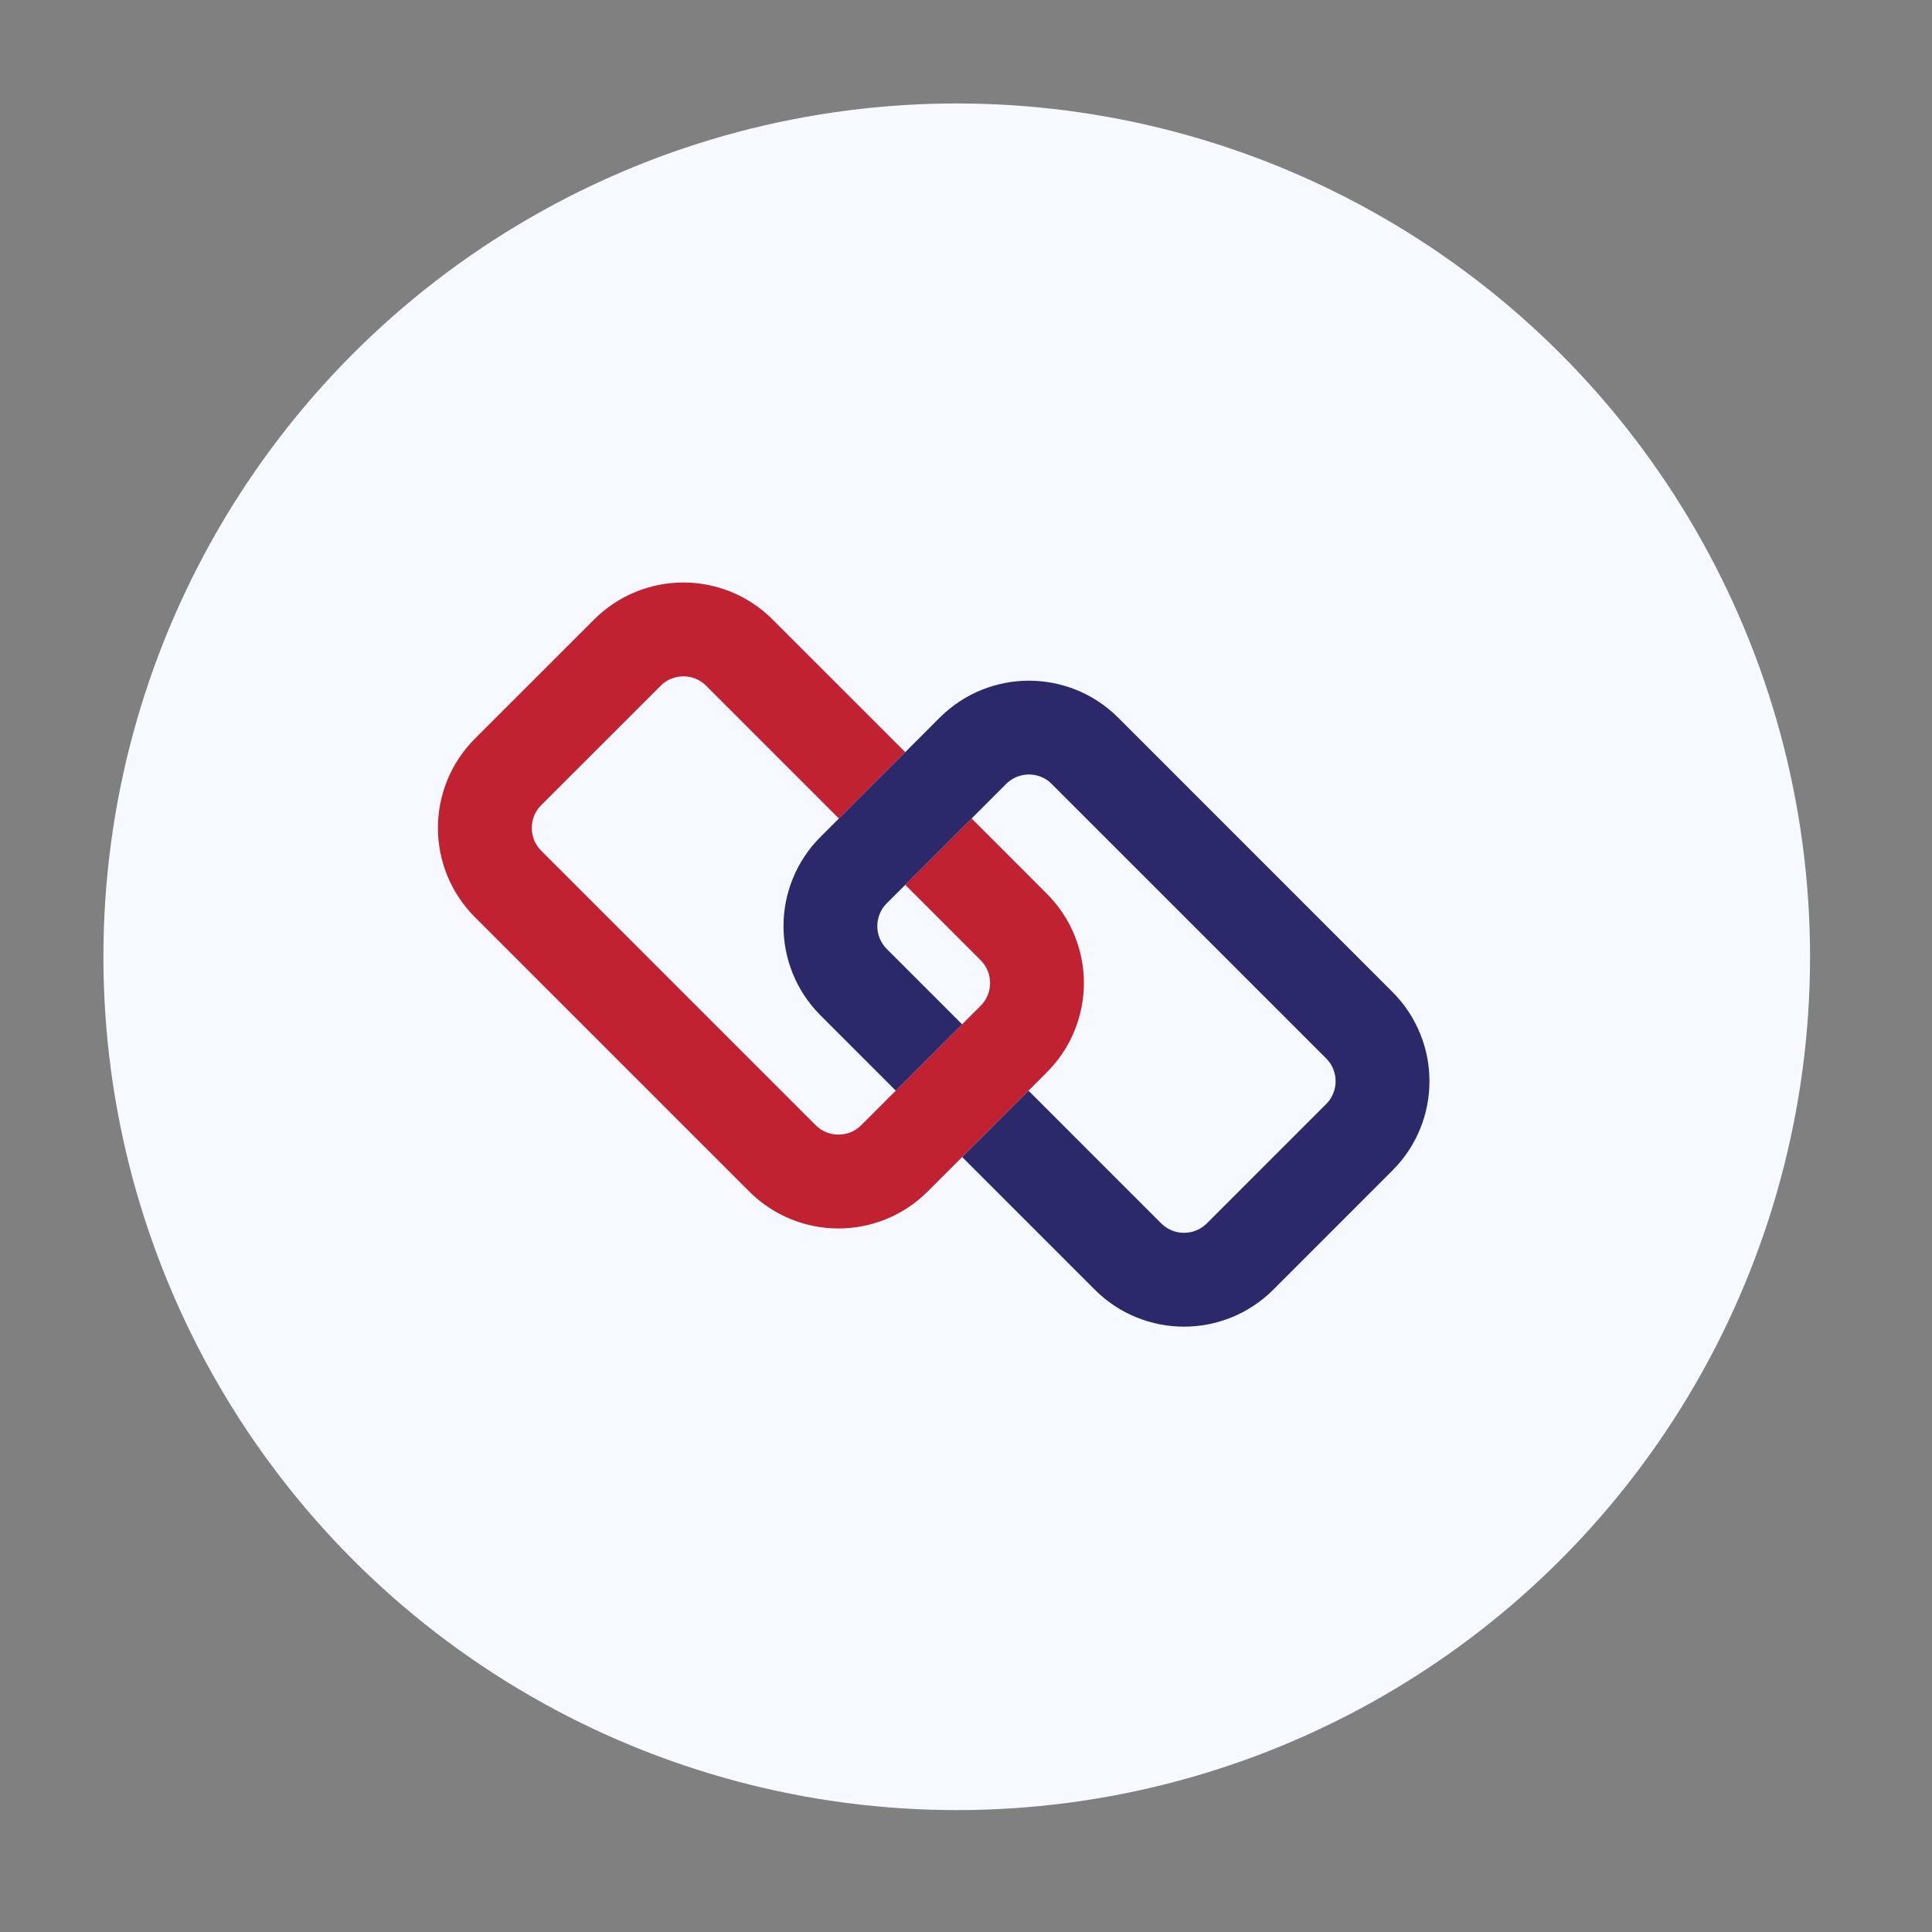
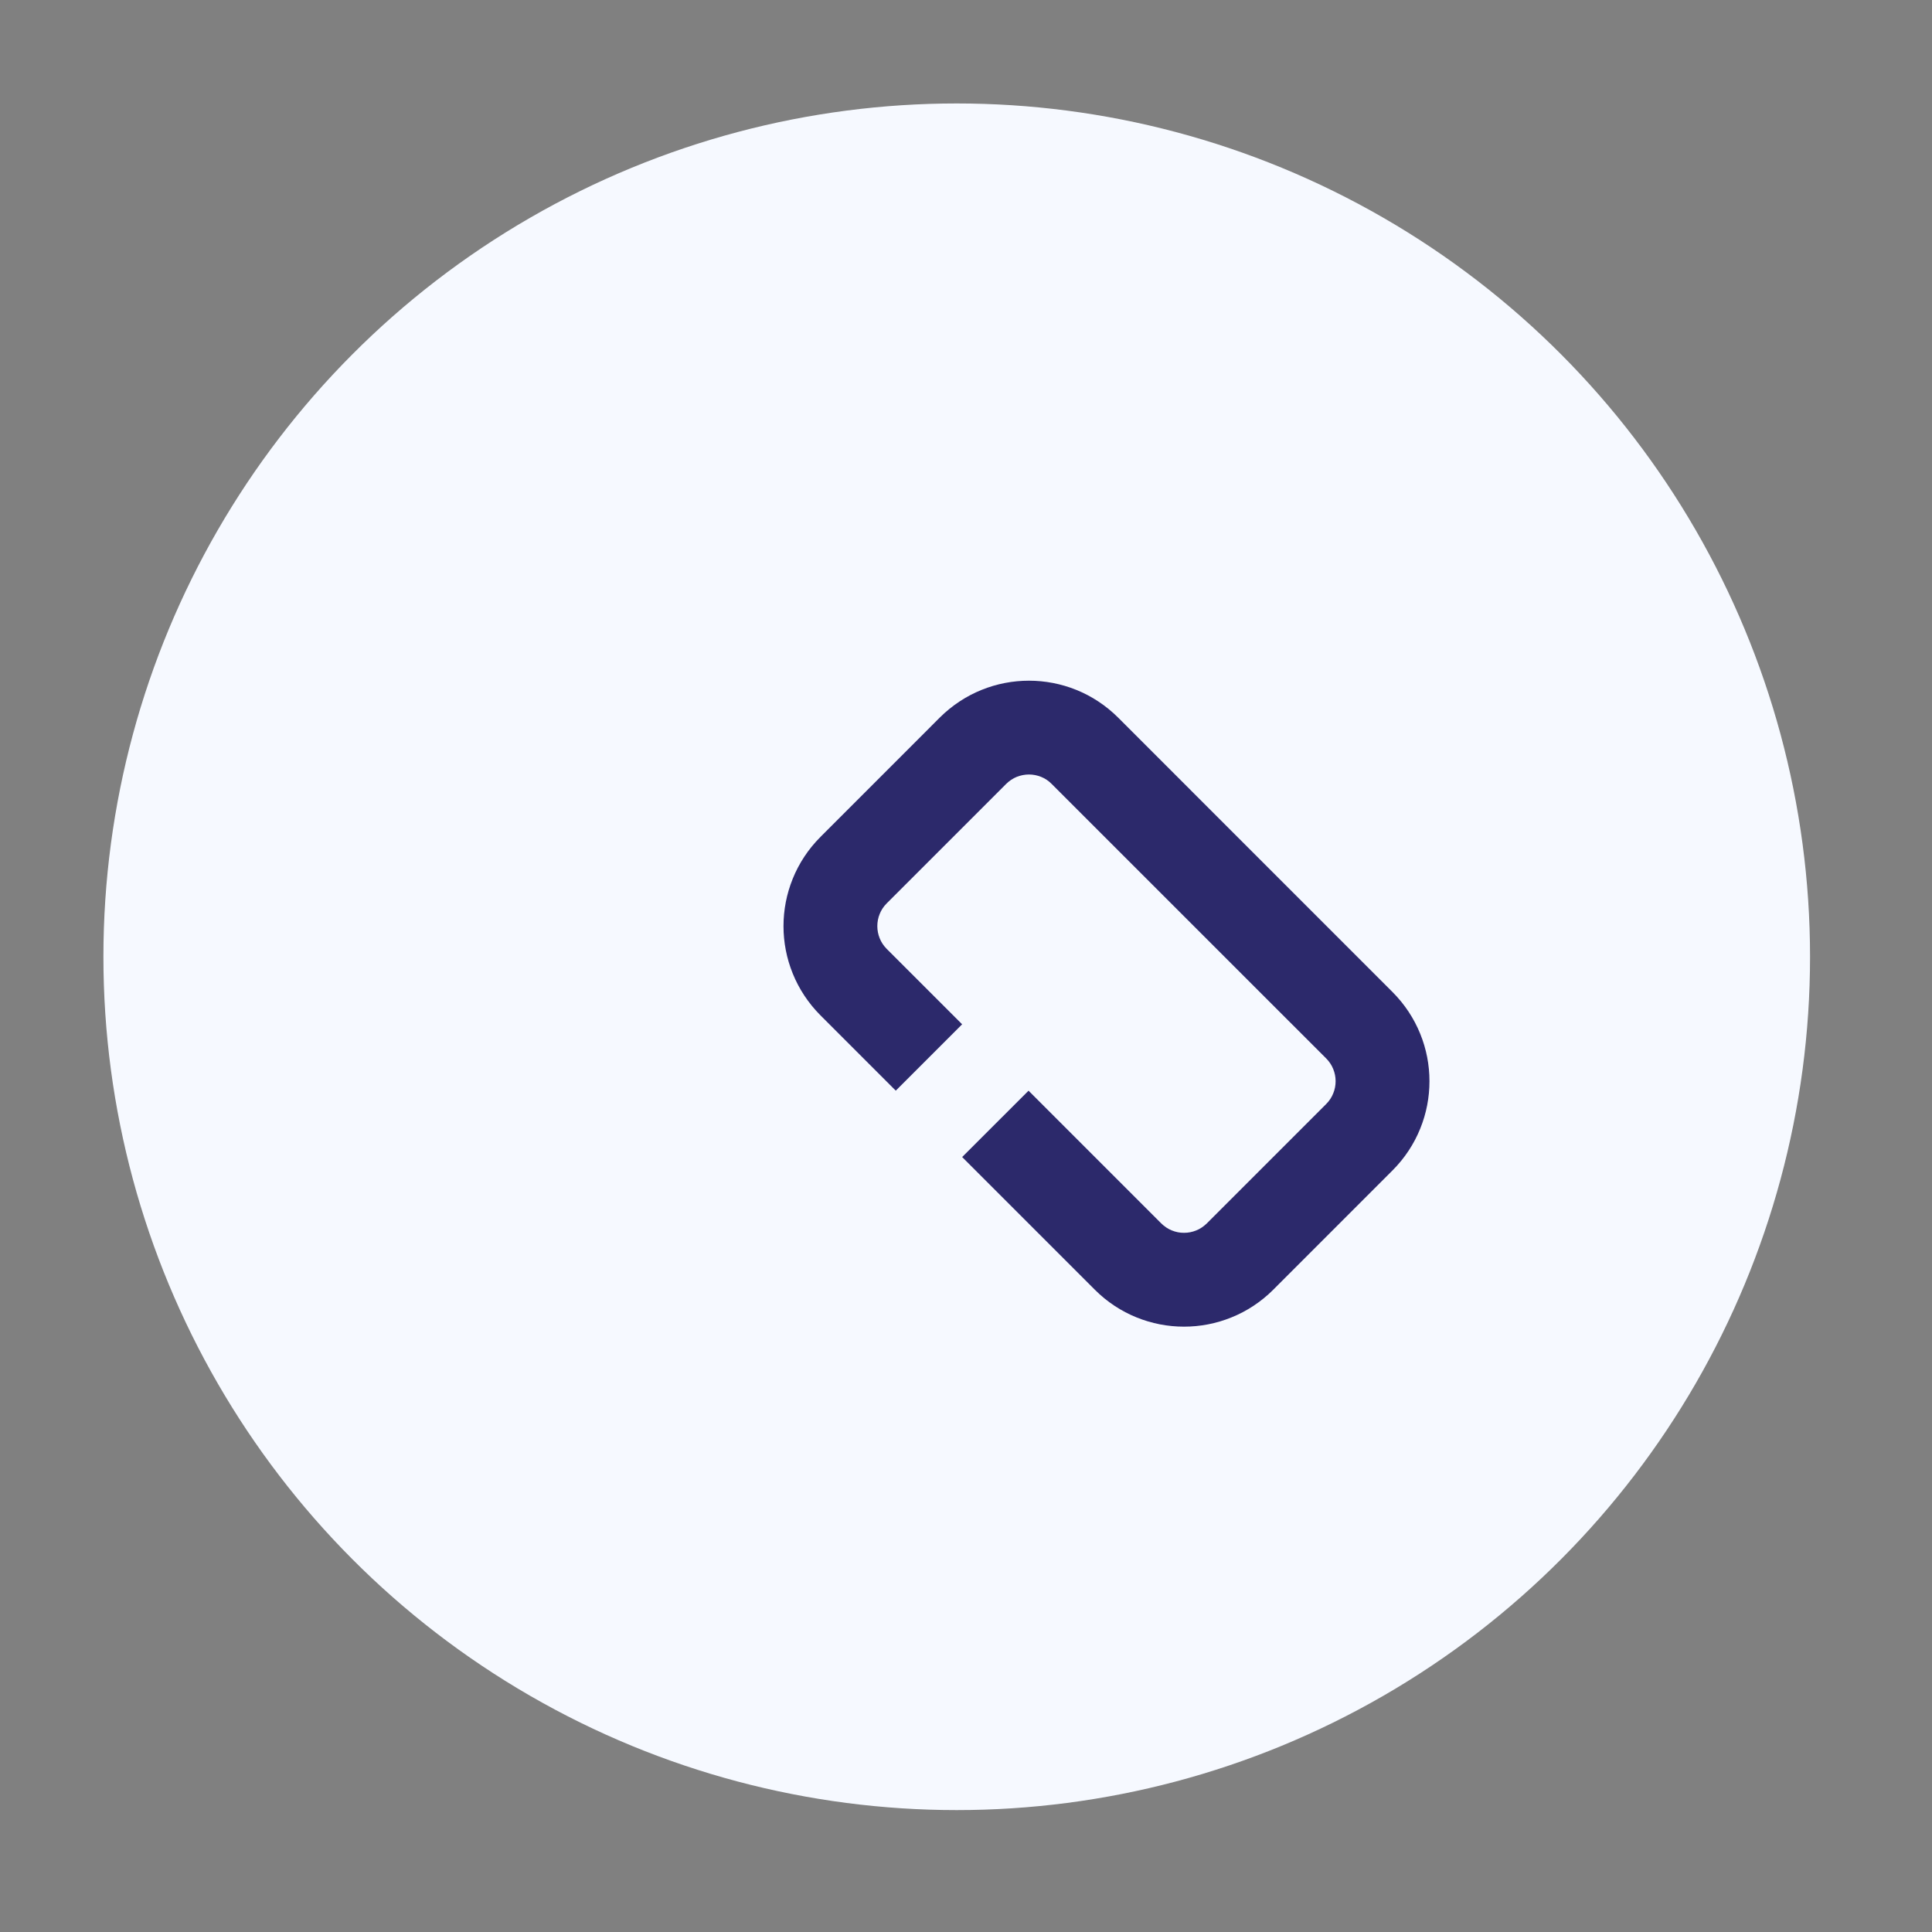
<svg xmlns="http://www.w3.org/2000/svg" version="1.1" id="Capa_1" x="0px" y="0px" width="80px" height="80px" viewBox="380.945 257.64 80 80" enable-background="new 380.945 257.64 80 80" xml:space="preserve">
  <rect x="380.945" y="257.64" width="80" height="80" fill="#808080" stroke="none" />
  <circle fill="#F6F9FF" cx="420.561" cy="297.258" r="35.334" />
  <g>
    <path fill="none" d="M424.297,302.038l-0.764,0.766l5.493,5.494c0.136,0.133,0.282,0.229,0.441,0.293s0.331,0.1,0.503,0.098   c0.173,0.002,0.346-0.033,0.505-0.098s0.306-0.16,0.441-0.293l4.939-4.939c0.136-0.135,0.23-0.283,0.294-0.441   c0.065-0.16,0.099-0.332,0.099-0.506c0-0.172-0.033-0.344-0.099-0.502c-0.063-0.16-0.158-0.307-0.293-0.441l-11.364-11.363   c-0.133-0.135-0.28-0.23-0.44-0.295c-0.159-0.063-0.33-0.098-0.502-0.098c-0.173,0-0.346,0.034-0.505,0.098   c-0.16,0.064-0.306,0.16-0.442,0.295l-1.427,1.428l3.12,3.121c0.506,0.506,0.892,1.098,1.146,1.728   c0.256,0.63,0.384,1.297,0.384,1.963c0,0.666-0.128,1.334-0.383,1.965S424.804,301.532,424.297,302.038z" />
-     <path fill="none" d="M410.187,286.038c-0.135-0.136-0.282-0.229-0.44-0.294c-0.159-0.064-0.331-0.099-0.503-0.099   c-0.174,0-0.346,0.034-0.506,0.099c-0.159,0.064-0.307,0.158-0.439,0.294l-4.599,4.597l-0.343,0.344   c-0.135,0.134-0.229,0.281-0.295,0.44c-0.064,0.159-0.097,0.331-0.097,0.505c0,0.172,0.032,0.344,0.097,0.504   c0.065,0.158,0.16,0.306,0.295,0.44l11.363,11.363c0.133,0.133,0.28,0.229,0.439,0.295c0.159,0.063,0.331,0.096,0.505,0.096   c0.173,0,0.345-0.033,0.504-0.096c0.159-0.066,0.307-0.162,0.441-0.295l1.427-1.428l-3.12-3.121   c-0.506-0.506-0.892-1.098-1.146-1.729c-0.256-0.629-0.383-1.296-0.383-1.962c0-0.667,0.127-1.335,0.383-1.965   c0.255-0.63,0.641-1.224,1.147-1.729h-0.001l0.765-0.765L410.187,286.038z" />
    <path fill="none" d="M418.429,294.28l-0.422,0.422l-0.344,0.344c-0.134,0.135-0.229,0.281-0.293,0.441   c-0.064,0.158-0.098,0.33-0.098,0.505c0,0.171,0.033,0.344,0.098,0.502c0.064,0.16,0.159,0.307,0.293,0.442l3.121,3.12l0.766-0.766   c0.134-0.133,0.229-0.279,0.294-0.439c0.064-0.16,0.097-0.332,0.097-0.506c0-0.172-0.032-0.344-0.097-0.502   c-0.065-0.161-0.16-0.307-0.294-0.441L418.429,294.28z" />
-     <path fill="#C02231" d="M403.357,290.979l0.343-0.344l4.599-4.597c0.133-0.136,0.28-0.229,0.439-0.294   c0.16-0.064,0.332-0.099,0.506-0.099c0.172,0,0.344,0.034,0.503,0.099c0.158,0.064,0.306,0.158,0.44,0.294l5.494,5.494l2.748-2.748   l-5.495-5.494c-0.505-0.506-1.098-0.892-1.728-1.147c-0.629-0.255-1.298-0.383-1.963-0.383c-0.667,0-1.335,0.127-1.965,0.383   c-0.63,0.255-1.224,0.642-1.729,1.147l-4.941,4.939c-0.507,0.507-0.893,1.101-1.147,1.73s-0.383,1.298-0.383,1.964   c0,0.667,0.128,1.333,0.383,1.964c0.256,0.63,0.641,1.223,1.147,1.729l11.363,11.363c0.505,0.506,1.098,0.891,1.729,1.146   c0.628,0.256,1.297,0.383,1.964,0.383c0.665,0,1.332-0.127,1.963-0.383c0.63-0.254,1.224-0.641,1.729-1.146l1.428-1.428   l2.749-2.748l0.764-0.766c0.507-0.506,0.893-1.098,1.147-1.729s0.383-1.299,0.383-1.965c0-0.667-0.128-1.333-0.384-1.963   c-0.255-0.63-0.641-1.222-1.146-1.728l-3.12-3.121l-2.748,2.747l3.121,3.122c0.134,0.134,0.229,0.28,0.294,0.441   c0.064,0.158,0.097,0.33,0.097,0.502c0,0.174-0.032,0.346-0.097,0.506c-0.065,0.16-0.16,0.307-0.294,0.439l-0.766,0.766   l-2.748,2.748l-1.427,1.428c-0.135,0.133-0.282,0.229-0.441,0.295c-0.159,0.063-0.331,0.096-0.504,0.096   c-0.174,0-0.346-0.033-0.505-0.096c-0.159-0.066-0.307-0.162-0.439-0.295l-11.363-11.363c-0.135-0.135-0.229-0.282-0.295-0.44   c-0.064-0.16-0.097-0.332-0.097-0.504c0-0.174,0.032-0.346,0.097-0.505C403.127,291.26,403.222,291.113,403.357,290.979z" />
    <path fill="#2C296B" d="M435.857,303.358l-4.939,4.939c-0.136,0.133-0.282,0.229-0.441,0.293s-0.332,0.1-0.505,0.098   c-0.172,0.002-0.344-0.033-0.503-0.098s-0.306-0.16-0.441-0.293l-5.493-5.494l-2.749,2.748l5.494,5.494   c0.506,0.506,1.099,0.893,1.728,1.146c0.63,0.256,1.298,0.383,1.965,0.383s1.334-0.127,1.964-0.383   c0.631-0.254,1.224-0.641,1.73-1.146l4.939-4.941c0.507-0.506,0.893-1.1,1.147-1.729c0.257-0.631,0.383-1.299,0.383-1.965   s-0.126-1.334-0.383-1.963c-0.255-0.631-0.641-1.223-1.147-1.729l-11.362-11.364c-0.506-0.505-1.098-0.891-1.728-1.146   s-1.298-0.382-1.964-0.382c-0.667,0-1.334,0.126-1.964,0.382c-0.631,0.254-1.224,0.642-1.73,1.146l-1.428,1.429l-2.748,2.748   l-0.765,0.765h0.001c-0.507,0.506-0.893,1.1-1.147,1.729c-0.256,0.63-0.383,1.298-0.383,1.965c0,0.666,0.127,1.333,0.383,1.962   c0.255,0.631,0.641,1.223,1.146,1.729l3.12,3.121l2.748-2.748l-3.121-3.12c-0.134-0.136-0.229-0.282-0.293-0.442   c-0.064-0.158-0.098-0.331-0.098-0.502c0-0.175,0.033-0.347,0.098-0.505c0.064-0.16,0.159-0.307,0.293-0.441l0.344-0.344   l0.422-0.422l2.748-2.747l1.427-1.428c0.137-0.135,0.282-0.23,0.442-0.295c0.159-0.063,0.332-0.098,0.505-0.098   c0.172,0,0.343,0.034,0.502,0.098c0.16,0.064,0.308,0.16,0.44,0.295l11.364,11.363c0.135,0.135,0.229,0.281,0.293,0.441   c0.065,0.158,0.099,0.33,0.099,0.502c0,0.174-0.033,0.346-0.099,0.506C436.087,303.075,435.992,303.223,435.857,303.358z" />
  </g>
</svg>